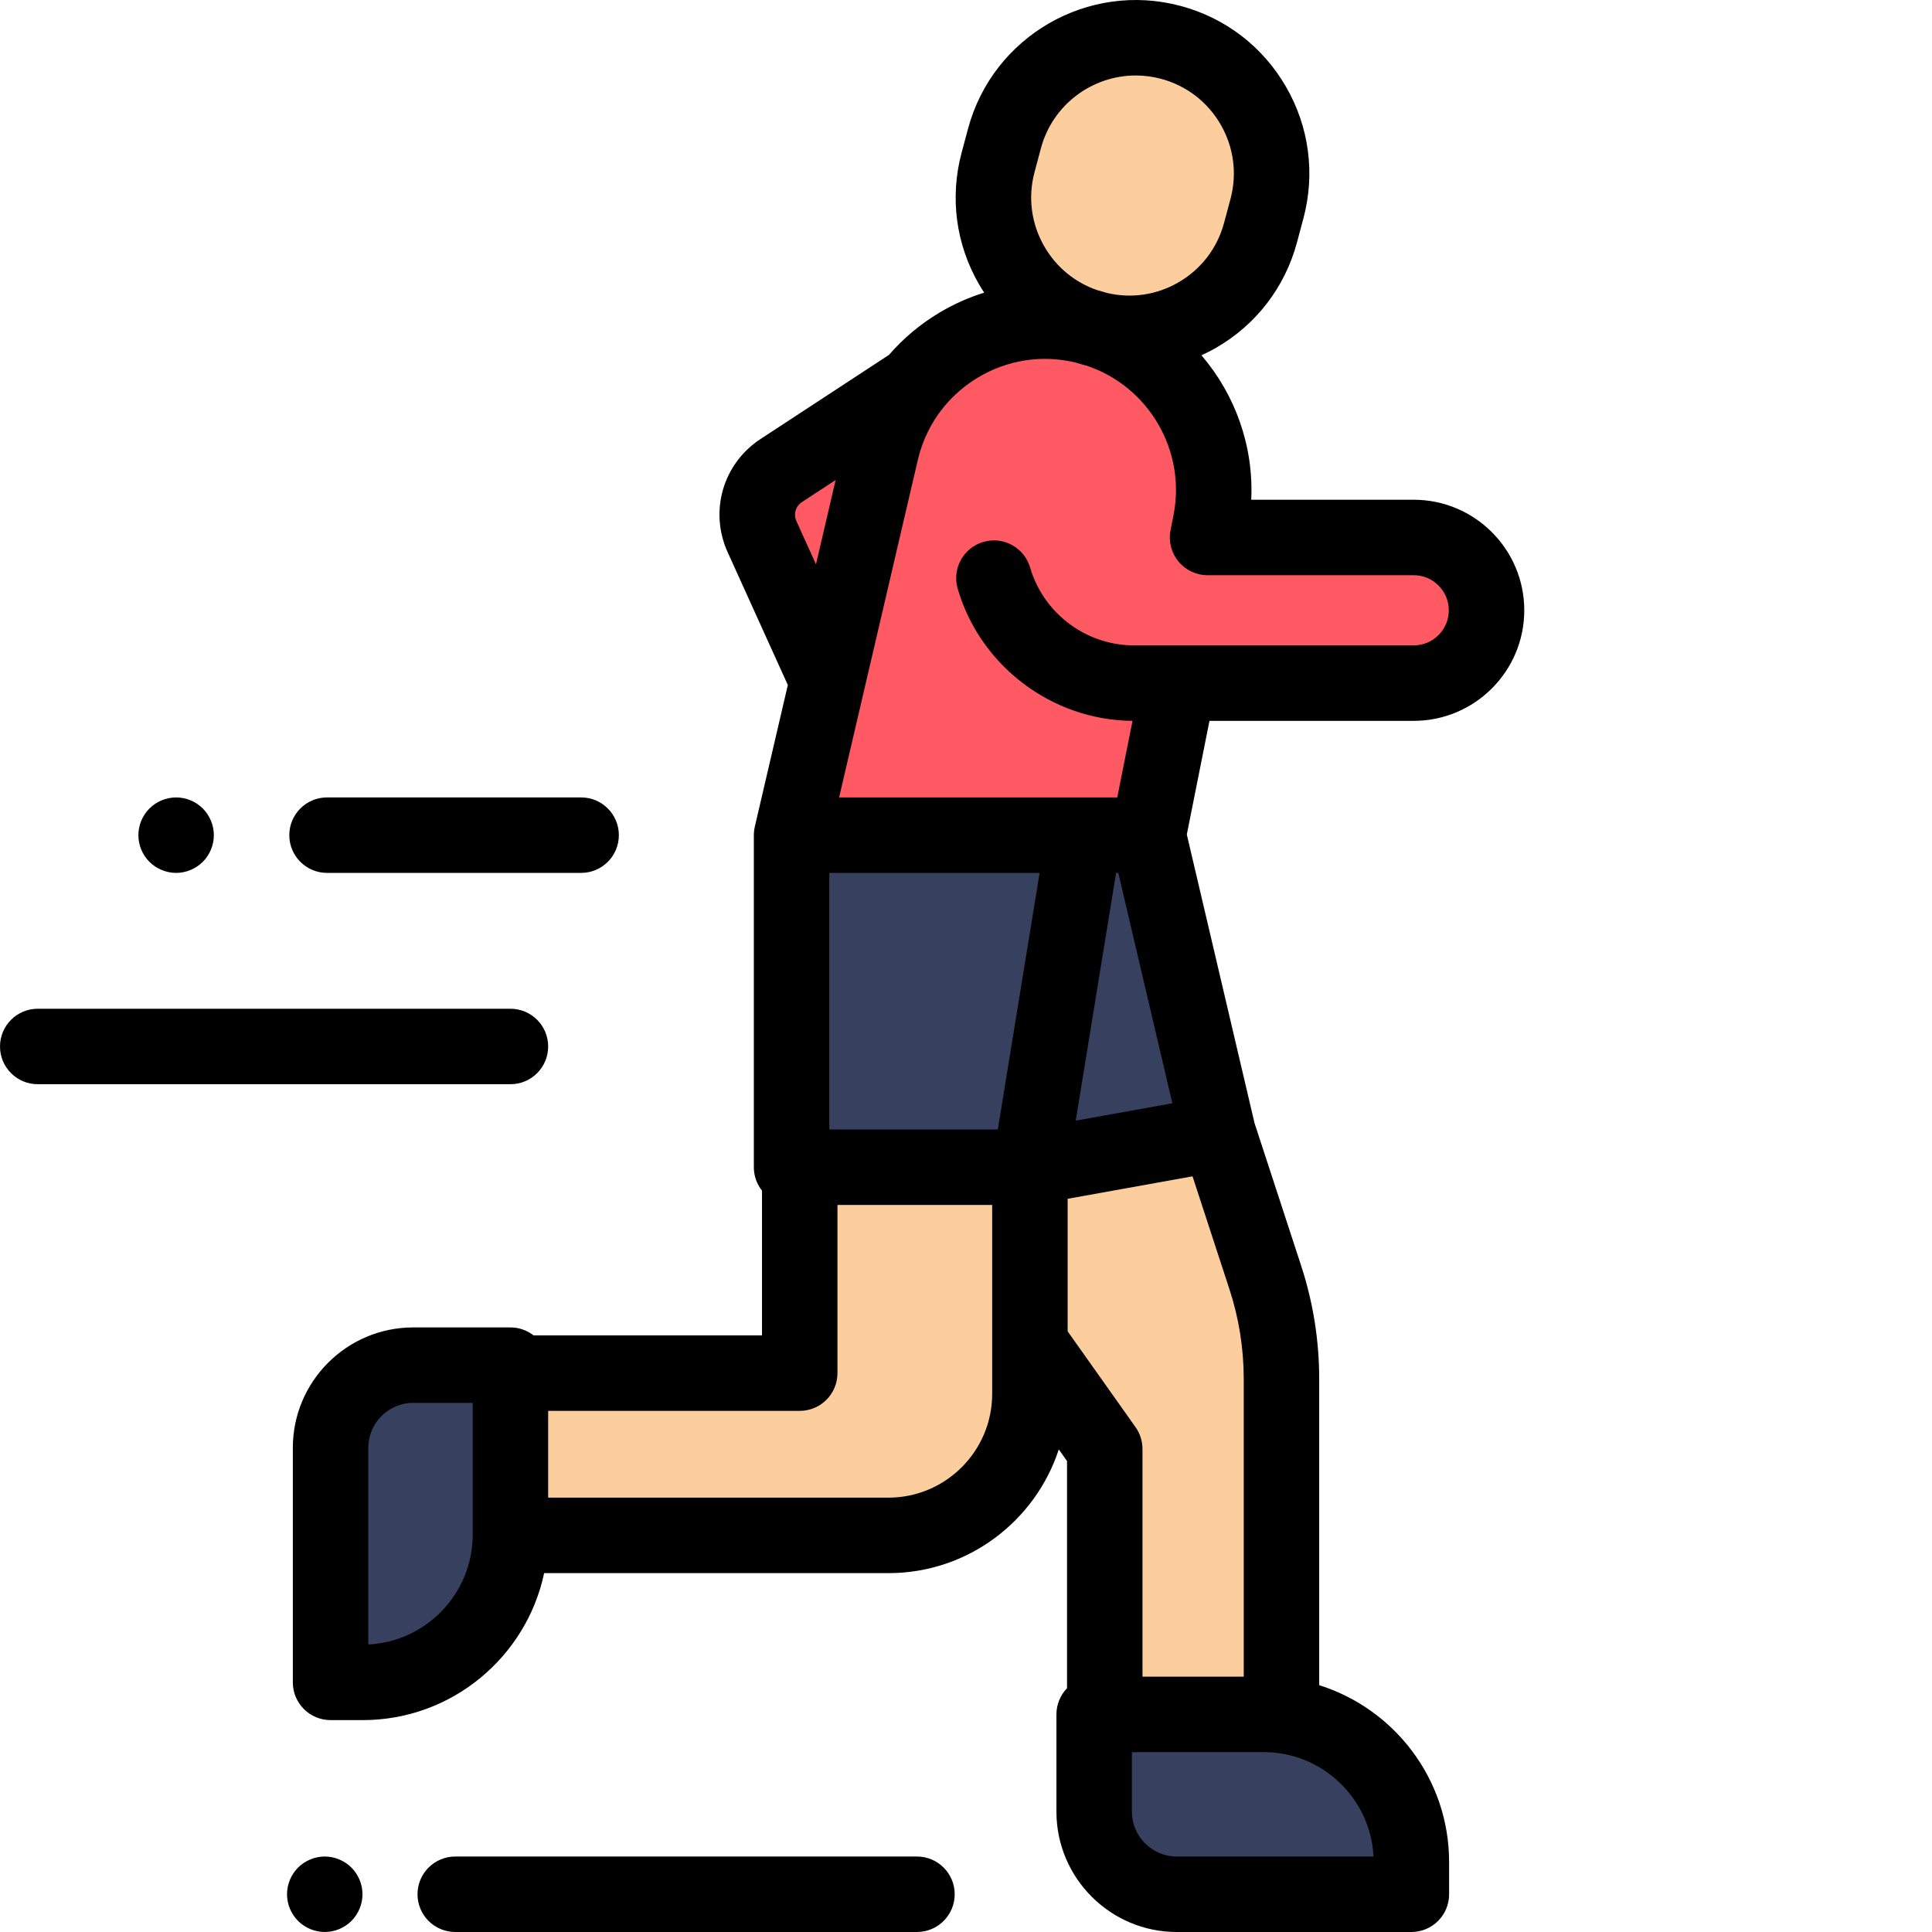
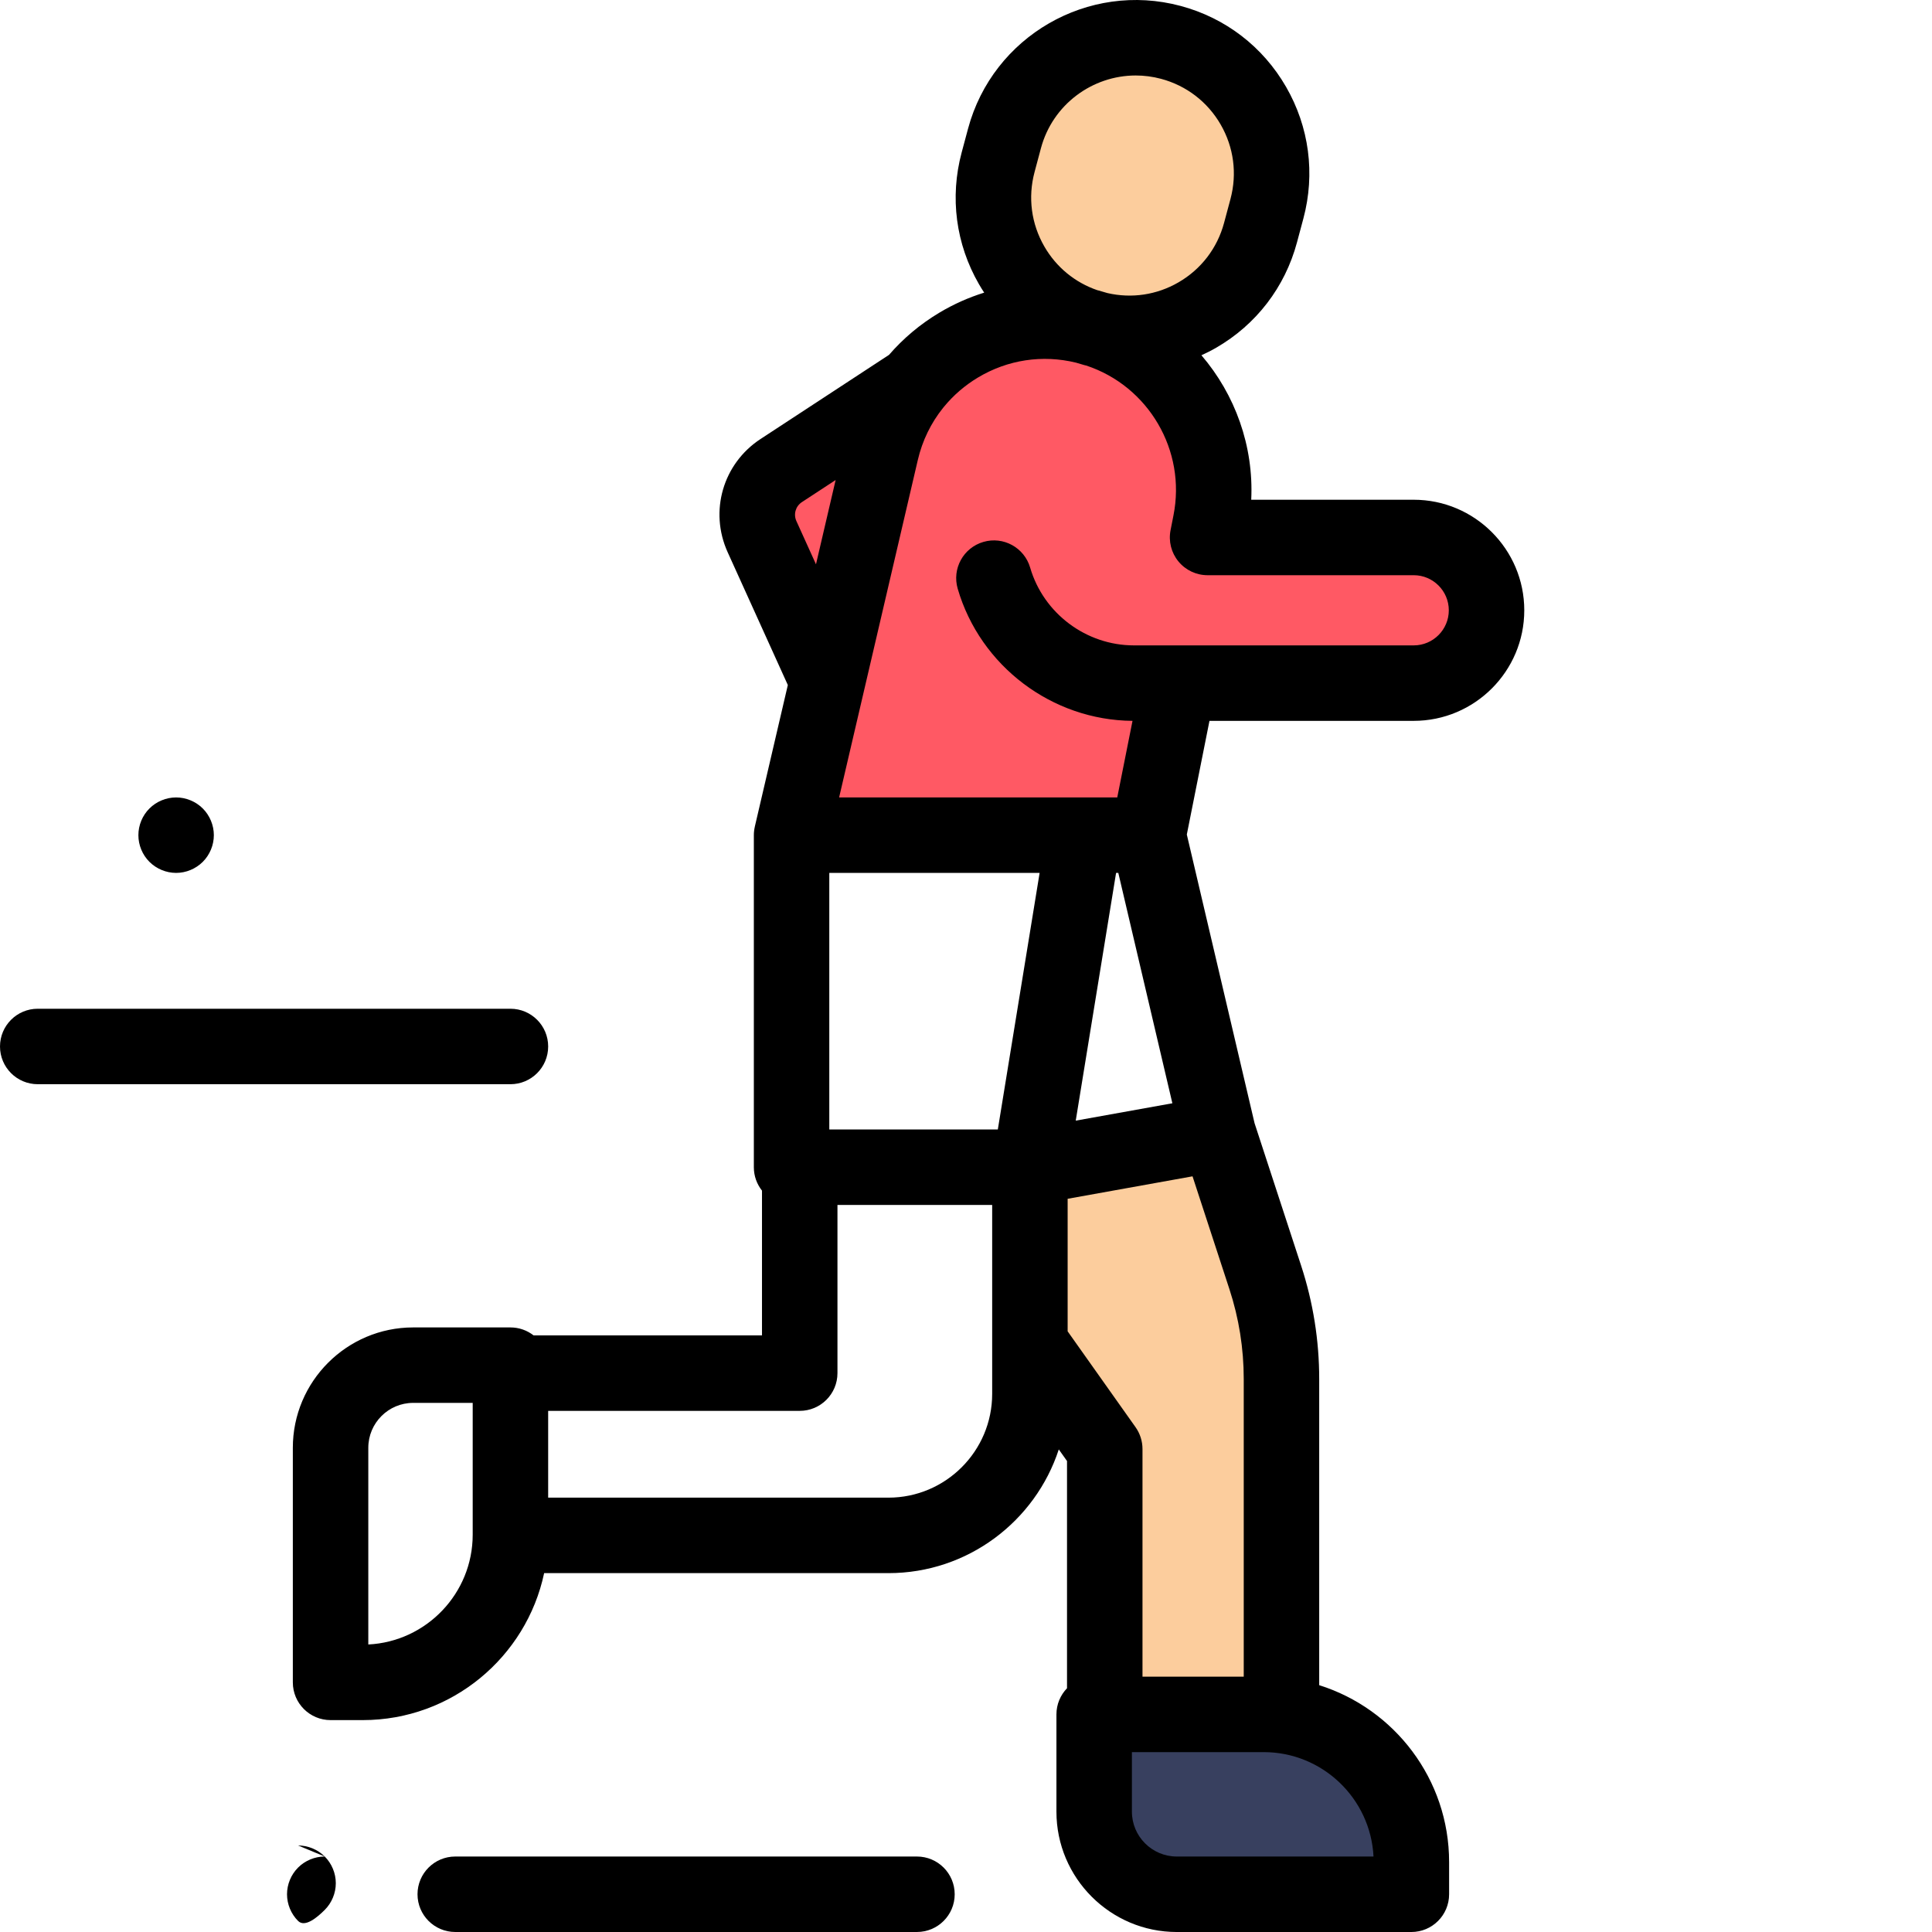
<svg xmlns="http://www.w3.org/2000/svg" version="1.1" width="512" height="512" x="0" y="0" viewBox="0 0 512 512.002" style="enable-background:new 0 0 512 512" xml:space="preserve" class="">
  <g>
    <path d="m263.398 153.219c4.809 16.484 19.918 27.816 37.09 27.816h74.16c10.66 0 19.301-8.637 19.301-19.297 0-10.66-8.641-19.301-19.301-19.301h-54.625l.77-3.922c4.602-23.086-9.508-45.781-32.246-51.875-24.379-6.531-49.328 8.418-55.059 33l-23.715 101.688h94.516l8.031-40.293" fill="#ff5964" data-original="#9bef86" class="" />
    <path d="m242.344 101.578-35.309 23.125c-5.781 3.785-7.941 11.219-5.09 17.516l16.969 37.445" fill="#ff5964" data-original="#9bef86" class="" />
-     <path d="m211.938 309.328v54.566h-76.668v43h100.168c20.711 0 37.5-16.789 37.5-37.5v-60.066zm0 0" fill="#fccd9d" data-original="#fccd9d" class="" />
    <path d="m322.836 300.355 12.484 38.199c2.84 8.688 4.285 17.766 4.285 26.902v88.875h-46.832v-70.332l-19.832-28v-46.672zm0 0" fill="#fccd9d" data-original="#fccd9d" class="" />
-     <path d="m304.289 221.328 18.547 79.027-49.898 8.973 14.336-88zm0 0" fill="#38405f" data-original="#4dbaf6" class="" />
    <g fill="#72d8ff">
-       <path d="m272.938 309.328h-63.164v-88h77.5zm0 0" fill="#38405f" data-original="#72d8ff" class="" />
-       <path d="m87.605 445.84h8.535c21.609 0 39.129-17.52 39.129-39.129v-44.93h-25.77c-12.094 0-21.898 9.801-21.898 21.895v62.164zm0 0" fill="#38405f" data-original="#72d8ff" class="" />
      <path d="m374.031 502v-8.535c0-21.613-17.52-39.129-39.133-39.129h-44.93v25.77c0 12.094 9.801 21.895 21.895 21.895zm0 0" fill="#38405f" data-original="#72d8ff" class="" />
    </g>
    <path d="m310.293 11.23c-19.207-5.145-38.945 6.254-44.09 25.457l-1.695 6.324c-5.145 19.203 6.25 38.945 25.457 44.09 19.203 5.145 38.945-6.25 44.09-25.457l1.695-6.32c5.145-19.207-6.25-38.945-25.457-44.094zm0 0" fill="#fccd9d" data-original="#fccd9d" class="" />
    <path d="m374.648 191.035c16.156 0 29.301-13.141 29.301-29.297s-13.145-29.301-29.301-29.301h-43.059c.688-14.223-4.266-27.871-13.199-38.289 1.316-.605 2.621-1.25 3.891-1.984 10.641-6.145 18.254-16.062 21.434-27.93l1.695-6.324c3.18-11.867 1.547-24.266-4.598-34.906s-16.062-18.254-27.93-21.434h-.004c-24.492-6.559-49.77 8.027-56.336 32.531l-1.695 6.32c-3.18 11.867-1.547 24.266 4.598 34.906.438.758.898 1.496 1.375 2.223-4.121 1.285-8.129 3.062-11.938 5.348-5.074 3.039-9.527 6.809-13.281 11.141l-34.043 22.297c-9.973 6.531-13.641 19.152-8.719 30.008l15.945 35.195-8.746 37.516c-.004.016 0 .023-.004.039-.164.719-.258 1.465-.258 2.234v88c0 2.344.812 4.496 2.16 6.199v38.367h-60.527c-1.695-1.32-3.824-2.113-6.141-2.113h-25.77c-17.586 0-31.895 14.309-31.895 31.895v62.168c0 5.52 4.477 10 10 10h8.535c23.598 0 43.359-16.73 48.062-38.949h91.234c21.059 0 38.945-13.773 45.156-32.785l2.18 3.074v60.219c-1.734 1.797-2.805 4.238-2.805 6.934v25.77c0 17.586 14.309 31.895 31.895 31.895h62.168c5.52 0 10-4.477 10-10v-8.535c0-21.969-14.496-40.613-34.426-46.879v-81.125c0-10.211-1.605-20.309-4.777-30.012l-12.355-37.793-17.953-76.5 6.004-30.121zm-100.48-145.438 1.691-6.32c3.109-11.605 13.645-19.273 25.121-19.273 2.223 0 4.48.285 6.723.887 6.711 1.801 12.316 6.102 15.789 12.117 3.473 6.012 4.395 13.02 2.598 19.727l-1.695 6.324c-1.797 6.707-6.098 12.316-12.113 15.785-5.738 3.316-12.375 4.301-18.797 2.824-.773-.246-1.555-.473-2.348-.684-.105-.031-.215-.051-.32-.078-5.938-2.035-10.883-6.09-14.051-11.578-3.473-6.012-4.395-13.02-2.598-19.73zm10.98 50.508c.734.234 1.477.453 2.227.656.16.043.324.07.484.113 16.473 5.438 26.555 22.477 23.121 39.715l-.77 3.922c-.578 2.934.188 5.973 2.09 8.281 1.898 2.309 4.73 3.645 7.723 3.645h54.629c5.125 0 9.297 4.172 9.297 9.301 0 5.125-4.172 9.297-9.297 9.297h-62.148c-.129 0-.262 0-.391 0h-11.621c-12.648 0-23.953-8.477-27.492-20.617-1.547-5.301-7.102-8.355-12.398-6.801-5.305 1.547-8.348 7.098-6.801 12.398 5.977 20.504 24.996 34.859 46.328 35.02l-4.043 20.293h-73.711l20.852-89.414c1.199-5.145 3.492-9.828 6.691-13.816.094-.109.188-.223.277-.336 2.488-3.023 5.504-5.633 8.969-7.711 7.887-4.727 17.082-6.109 25.984-3.945zm40.668 245.559c2.516 7.691 3.789 15.699 3.789 23.793v78.875h-26.832v-60.332c0-2.07-.645-4.09-1.84-5.781l-17.996-25.402v-35.125l33.098-5.953zm-106.043-42.336v-68h55.738l-11.078 68zm76.59-68 14.328 61.051-25.609 4.605 10.691-65.656zm-85.309-93.238c-.824-1.816-.211-3.93 1.457-5.023l8.941-5.855-5.207 22.336zm-113.449 297.715v-52.129c0-6.562 5.336-11.898 11.895-11.898h15.77v34.934c0 15.57-12.281 28.328-27.664 29.094zm137.832-38.91h-90.168v-23h66.668c5.523 0 10-4.477 10-10v-44.566h41v50.066c0 15.164-12.336 27.5-27.5 27.5zm128.559 95.105h-52.133c-6.559 0-11.895-5.336-11.895-11.895v-15.773h34.93c15.57 0 28.328 12.285 29.098 27.668zm0 0" fill="#000000" data-original="#000000" class="" />
    <path d="m243.004 492h-122.359c-5.52 0-10 4.48-10 10 0 5.523 4.48 10 10 10h122.359c5.52 0 10-4.477 10-10 0-5.52-4.477-10-10-10zm0 0" fill="#000000" data-original="#000000" class="" />
-     <path d="m86.062 492c-2.629 0-5.211 1.07-7.07 2.93-1.859 1.859-2.93 4.441-2.93 7.07s1.07 5.211 2.93 7.07c1.859 1.859 4.441 2.93 7.07 2.93s5.211-1.07 7.07-2.93c1.859-1.859 2.93-4.441 2.93-7.07s-1.07-5.211-2.93-7.07c-1.863-1.859-4.441-2.93-7.07-2.93zm0 0" fill="#000000" data-original="#000000" class="" />
+     <path d="m86.062 492c-2.629 0-5.211 1.07-7.07 2.93-1.859 1.859-2.93 4.441-2.93 7.07s1.07 5.211 2.93 7.07s5.211-1.07 7.07-2.93c1.859-1.859 2.93-4.441 2.93-7.07s-1.07-5.211-2.93-7.07c-1.863-1.859-4.441-2.93-7.07-2.93zm0 0" fill="#000000" data-original="#000000" class="" />
    <path d="m46.672 231.328c2.629 0 5.199-1.07 7.07-2.93 1.859-1.859 2.93-4.441 2.93-7.07s-1.07-5.211-2.93-7.07c-1.859-1.859-4.441-2.93-7.07-2.93s-5.211 1.07-7.07 2.93c-1.871 1.859-2.93 4.441-2.93 7.07s1.059 5.211 2.93 7.07c1.859 1.859 4.441 2.93 7.07 2.93zm0 0" fill="#000000" data-original="#000000" class="" />
    <path d="m145.27 277.328c0-5.523-4.477-10-10-10h-125.27c-5.52 0-10 4.477-10 10s4.48 10 10 10h125.27c5.523 0 10-4.477 10-10zm0 0" fill="#000000" data-original="#000000" class="" />
-     <path d="m86.668 231.328h67.336c5.52 0 10-4.48 10-10 0-5.523-4.48-10-10-10h-67.336c-5.52 0-10 4.477-10 10 0 5.52 4.48 10 10 10zm0 0" fill="#000000" data-original="#000000" class="" />
  </g>
</svg>